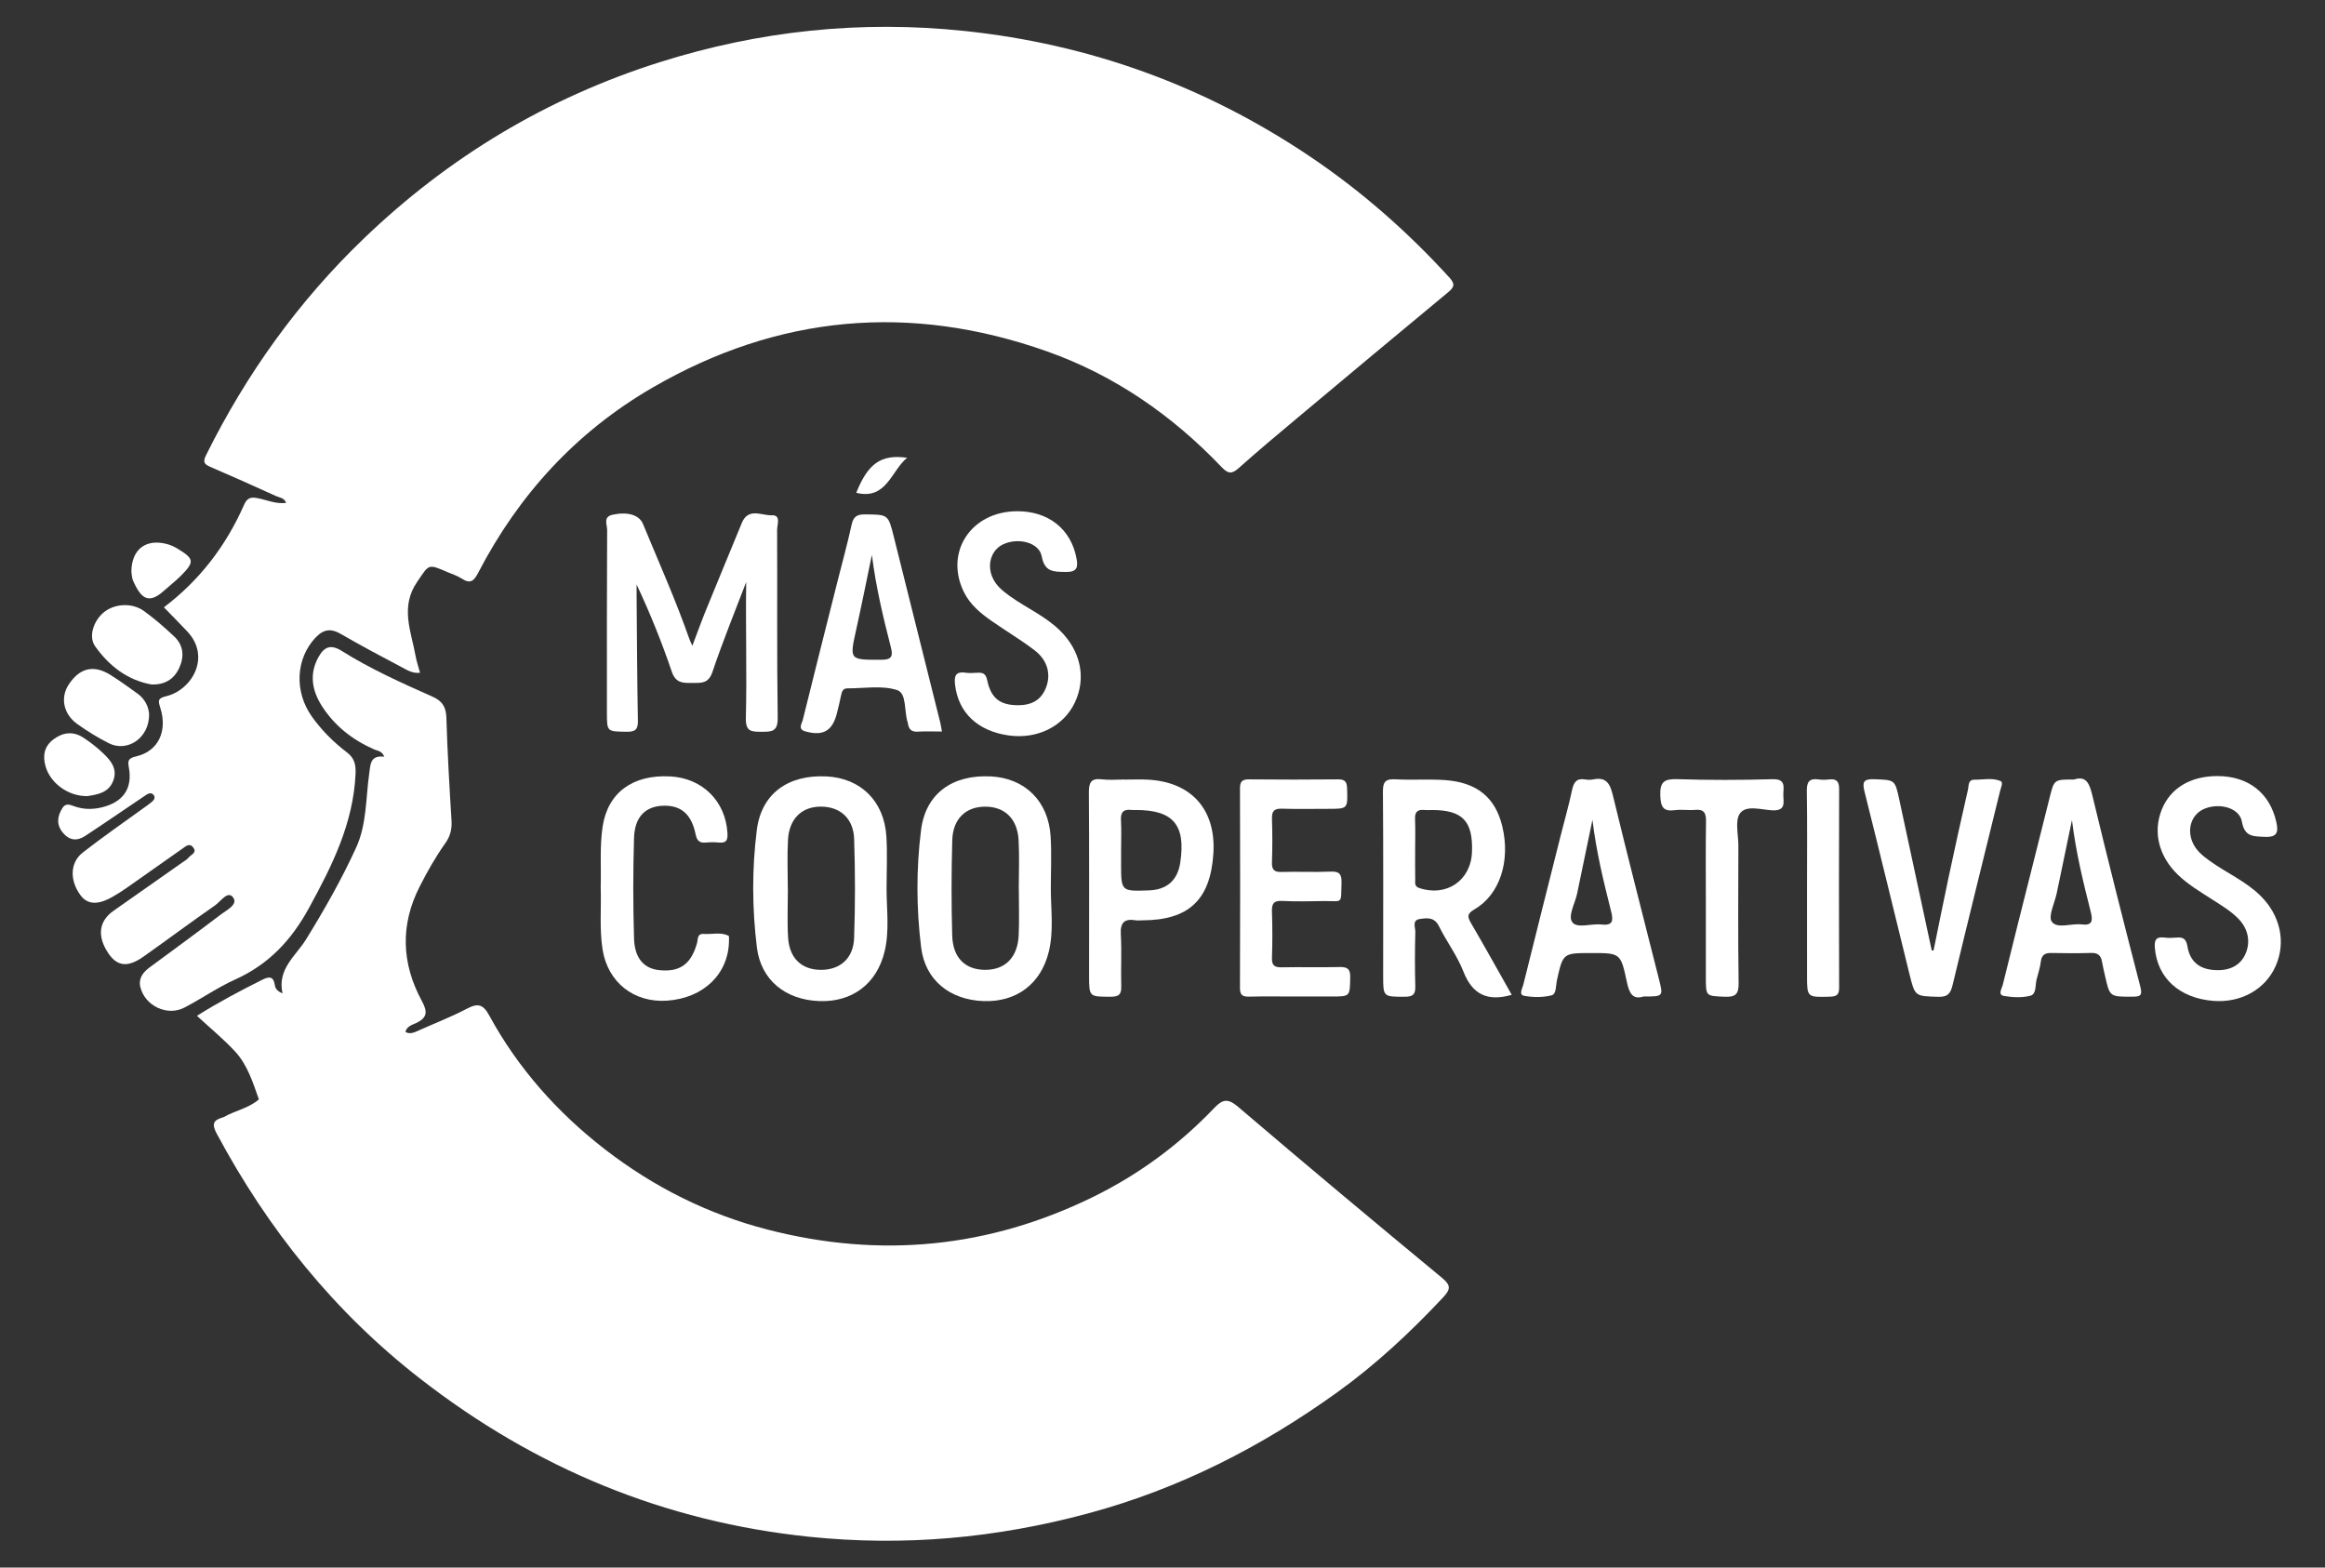
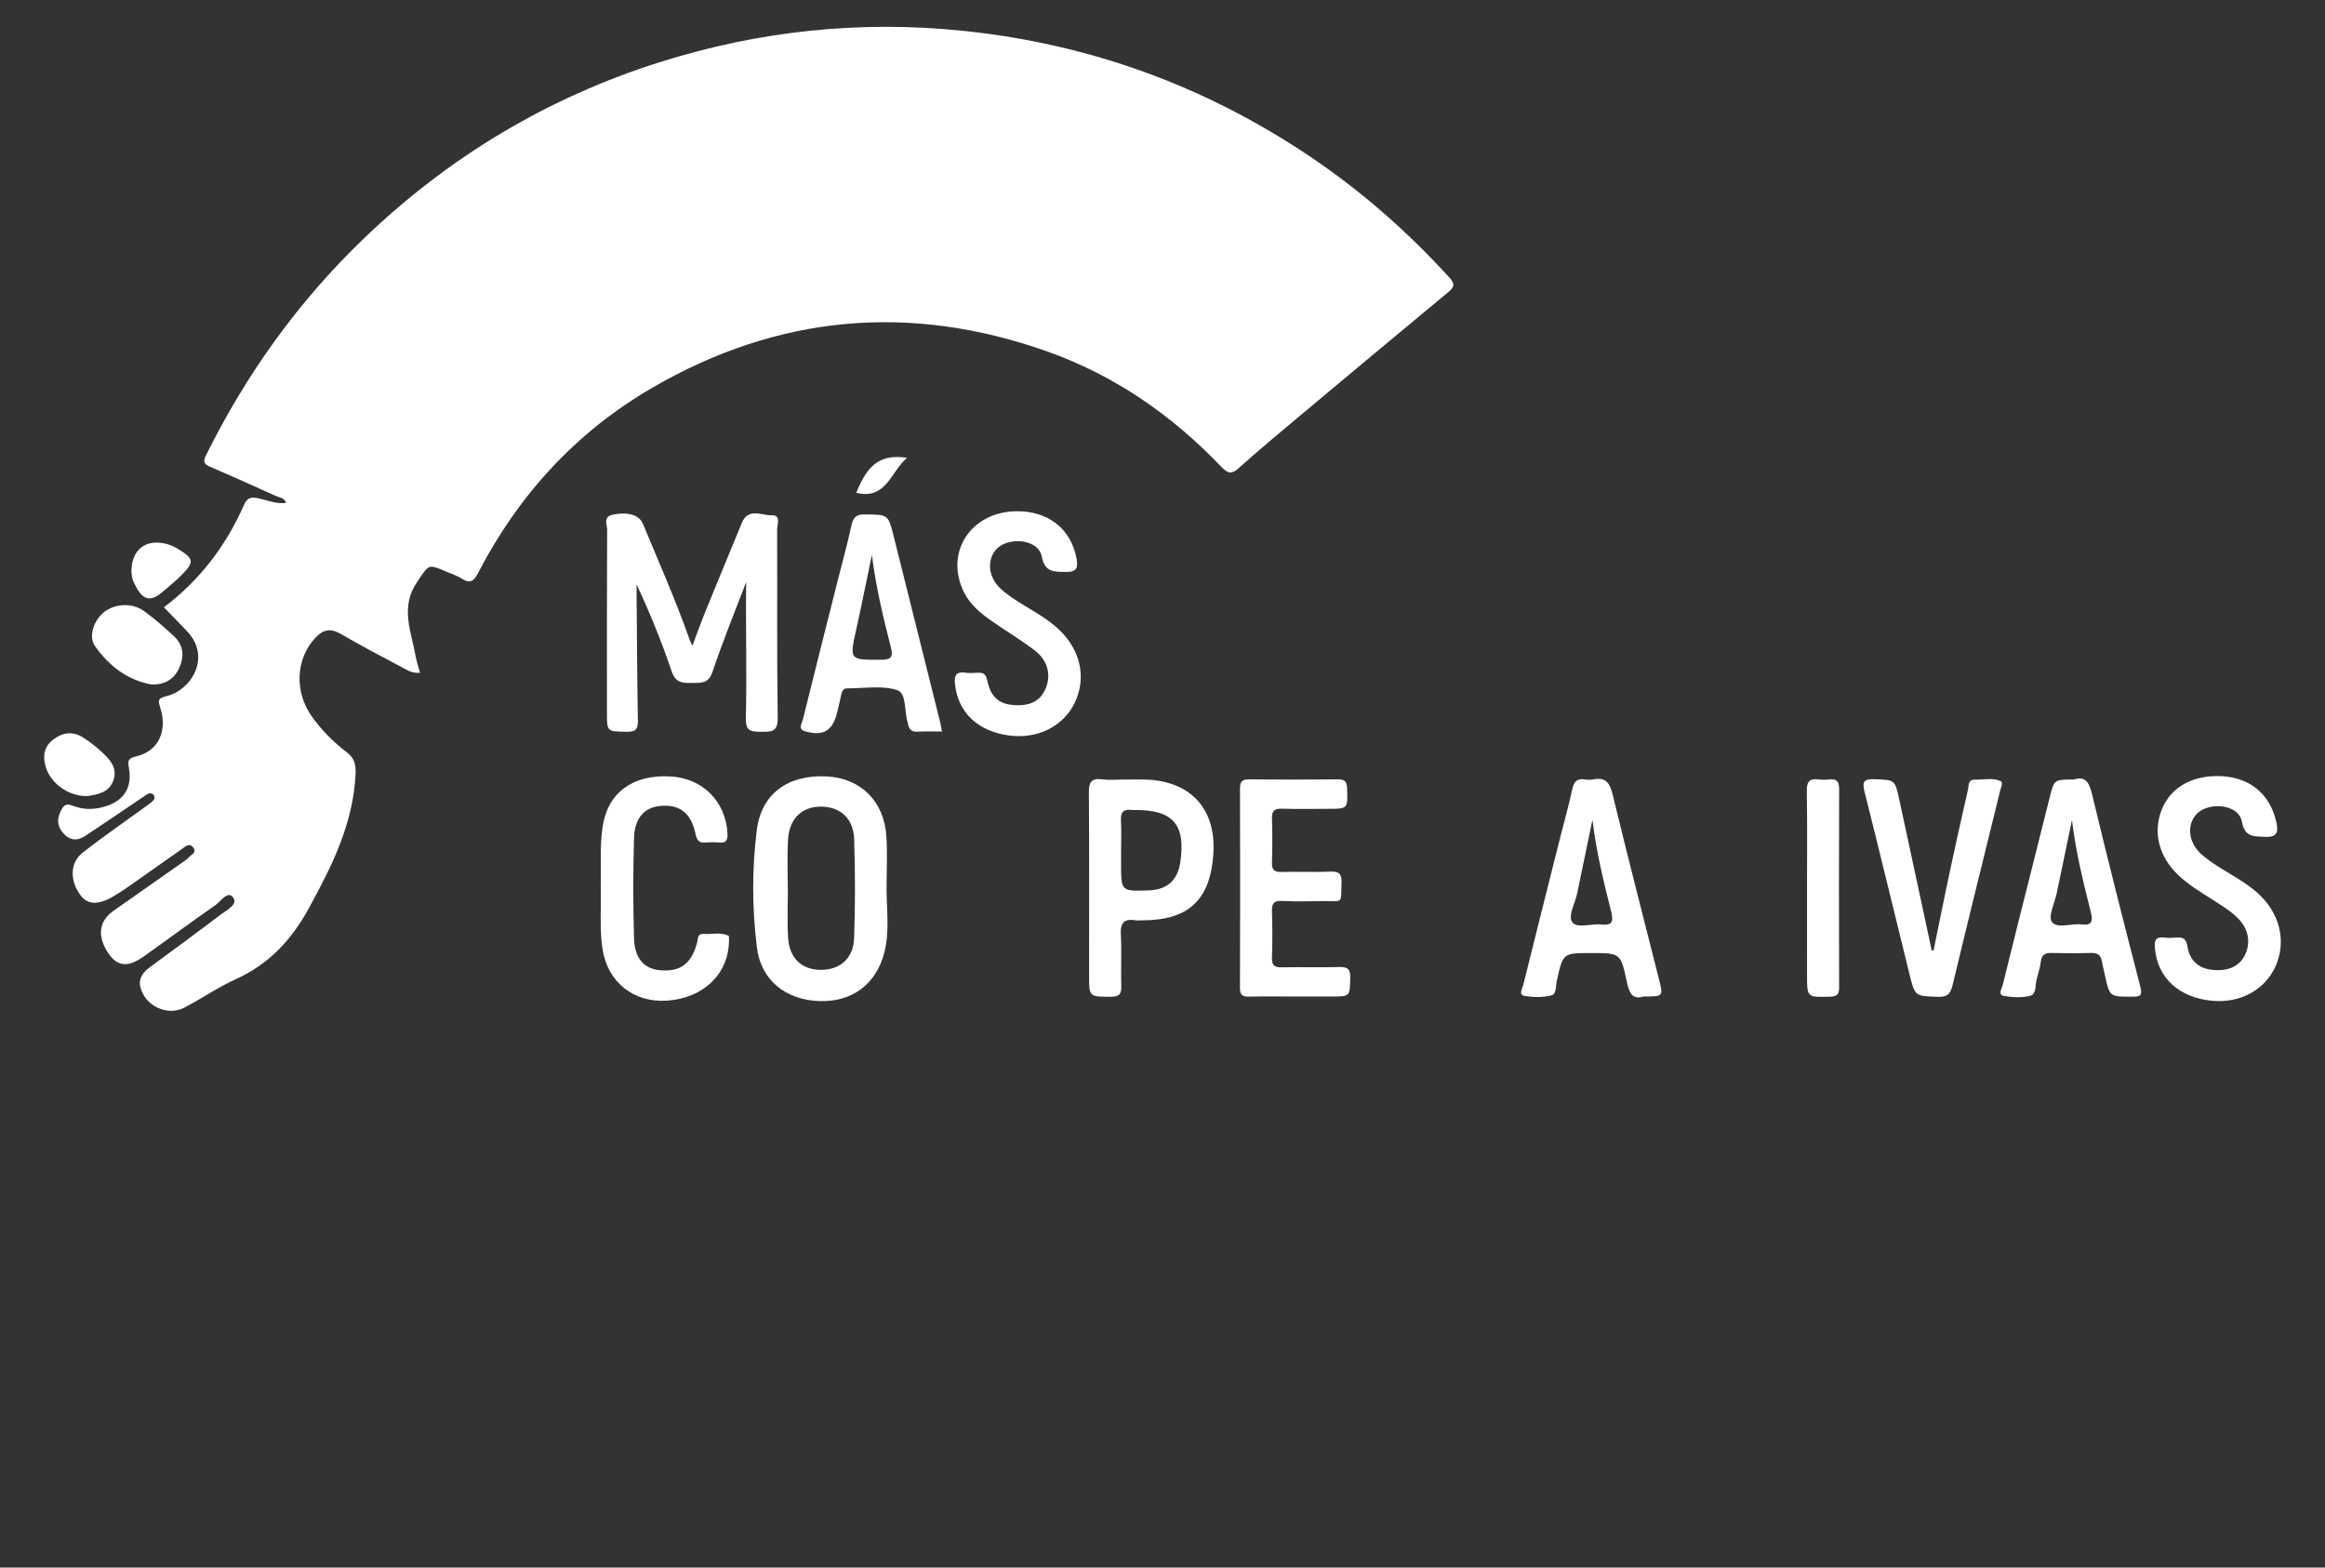
<svg xmlns="http://www.w3.org/2000/svg" version="1.1" id="Capa_1" x="0px" y="0px" width="191.143px" height="128.87px" viewBox="0 0 191.143 128.87" enable-background="new 0 0 191.143 128.87" xml:space="preserve">
  <rect x="0" y="0" width="191.143" height="128.87" fill="#333333" stroke="none" />
  <g>
    <path fill-rule="evenodd" clip-rule="evenodd" fill="#FFFFFF" d="M13.475,49.928c2.969-2.247,5.117-5.084,6.591-8.429   c0.252-0.572,0.559-0.649,1.083-0.551c0.776,0.146,1.52,0.504,2.372,0.396c-0.144-0.423-0.548-0.435-0.839-0.567   c-1.78-0.812-3.567-1.607-5.362-2.384c-0.469-0.203-0.686-0.355-0.397-0.938c3.313-6.695,7.602-12.677,12.994-17.854   c6.992-6.713,15.102-11.58,24.345-14.496c8.153-2.572,16.492-3.456,25.021-2.56c10.298,1.081,19.731,4.501,28.321,10.259   c4.269,2.861,8.103,6.225,11.563,10.026c0.473,0.519,0.393,0.775-0.102,1.186c-4.161,3.446-8.307,6.91-12.449,10.378   c-1.609,1.348-3.222,2.694-4.785,4.094c-0.564,0.505-0.881,0.457-1.39-0.077c-4.065-4.26-8.796-7.552-14.368-9.525   C74.81,24.9,63.958,25.879,53.63,31.875c-6.253,3.63-10.976,8.783-14.307,15.195c-0.354,0.682-0.643,0.968-1.359,0.499   c-0.359-0.235-0.786-0.367-1.185-0.54c-1.635-0.712-1.5-0.618-2.473,0.79c-1.441,2.087-0.494,4.099-0.131,6.151   c0.075,0.421,0.22,0.829,0.357,1.337c-0.635,0.077-1.093-0.241-1.539-0.475c-1.668-0.876-3.333-1.762-4.961-2.708   c-0.832-0.484-1.433-0.403-2.099,0.304c-1.613,1.715-1.762,4.428-0.283,6.497c0.809,1.13,1.785,2.104,2.886,2.94   c0.627,0.478,0.73,1.037,0.694,1.796c-0.195,4.044-1.919,7.496-3.818,10.969c-1.455,2.665-3.317,4.653-6.078,5.896   c-1.447,0.652-2.767,1.58-4.181,2.312c-1.4,0.725-3.213-0.13-3.606-1.66c-0.188-0.733,0.199-1.239,0.765-1.656   c1.956-1.44,3.919-2.874,5.851-4.347c0.48-0.366,1.445-0.818,0.99-1.412c-0.433-0.565-1.013,0.352-1.469,0.667   c-1.983,1.375-3.916,2.823-5.887,4.215c-1.292,0.912-2.157,0.809-2.888-0.273c-0.939-1.392-0.79-2.642,0.419-3.491   c1.869-1.313,3.741-2.625,5.609-3.939c0.207-0.146,0.44-0.276,0.596-0.467c0.181-0.221,0.66-0.362,0.376-0.771   c-0.308-0.445-0.625-0.139-0.922,0.07c-1.541,1.087-3.08,2.176-4.625,3.256c-0.356,0.249-0.726,0.481-1.103,0.696   c-1.208,0.692-2.06,0.649-2.633-0.117c-0.897-1.2-0.888-2.681,0.167-3.51c1.625-1.275,3.331-2.445,5.002-3.662   c0.234-0.17,0.478-0.332,0.696-0.521c0.165-0.143,0.313-0.339,0.14-0.558c-0.166-0.209-0.396-0.153-0.587-0.027   c-0.694,0.461-1.38,0.935-2.072,1.401c-0.992,0.669-1.979,1.345-2.981,2c-0.679,0.443-1.306,0.354-1.828-0.281   c-0.538-0.656-0.458-1.329-0.039-2.01c0.253-0.411,0.572-0.31,0.939-0.172c0.882,0.33,1.783,0.289,2.666,0.003   c1.48-0.479,2.139-1.536,1.877-3.1c-0.096-0.57-0.143-0.822,0.59-0.99c1.814-0.415,2.602-2.07,1.978-4.01   c-0.202-0.627-0.177-0.771,0.542-0.95c2.045-0.508,3.647-3.194,1.699-5.29C14.798,51.275,14.158,50.635,13.475,49.928z" />
-     <path fill-rule="evenodd" clip-rule="evenodd" fill="#FFFFFF" d="M16.192,83.512c1.775-1.119,3.565-2.062,5.377-2.969   c0.599-0.3,0.921-0.264,1.032,0.469c0.033,0.225,0.174,0.476,0.627,0.653c-0.451-2.006,1.091-3.072,1.943-4.452   c1.505-2.441,2.922-4.933,4.111-7.537c0.871-1.906,0.786-4.038,1.071-6.076c0.109-0.784,0.079-1.521,1.239-1.392   c-0.19-0.479-0.554-0.477-0.825-0.595c-1.772-0.775-3.247-1.924-4.294-3.554c-0.835-1.299-1.072-2.693-0.254-4.104   c0.446-0.771,0.979-1.005,1.869-0.446c2.366,1.487,4.918,2.631,7.467,3.764c0.802,0.357,1.117,0.841,1.143,1.734   c0.083,2.828,0.251,5.652,0.423,8.476c0.042,0.693-0.112,1.279-0.508,1.834c-0.801,1.123-1.474,2.32-2.102,3.55   c-1.625,3.181-1.502,6.337,0.17,9.426c0.473,0.875,0.472,1.361-0.469,1.813c-0.31,0.148-0.775,0.257-0.88,0.736   c0.397,0.212,0.745,0.027,1.1-0.131c1.322-0.591,2.679-1.114,3.958-1.787c0.892-0.469,1.328-0.369,1.832,0.559   c2.371,4.365,5.655,8.029,9.541,11.029c3.967,3.063,8.435,5.313,13.353,6.578c9.259,2.382,18.185,1.512,26.759-2.694   c3.739-1.833,7.064-4.285,9.944-7.301c0.714-0.748,1.138-0.81,1.989-0.083c5.535,4.728,11.123,9.393,16.732,14.033   c0.766,0.633,0.724,0.954,0.076,1.643c-2.665,2.839-5.502,5.489-8.658,7.76c-6.256,4.502-12.999,7.951-20.515,9.974   c-7.56,2.035-15.148,2.722-22.911,1.917c-11.902-1.234-22.501-5.634-31.937-12.955c-7.093-5.503-12.569-12.322-16.789-20.208   c-0.421-0.787-0.249-1.094,0.5-1.308c0.035-0.01,0.07-0.021,0.102-0.039c0.935-0.53,2.042-0.718,2.875-1.448   c-0.495-1.395-0.938-2.84-1.961-3.942C18.365,85.409,17.271,84.51,16.192,83.512z" />
-     <path fill-rule="evenodd" clip-rule="evenodd" fill="#FFFFFF" d="M124.283,81.786c-2.003,0.571-3.239-0.029-3.976-1.921   c-0.508-1.303-1.383-2.457-2.007-3.721c-0.372-0.753-0.97-0.68-1.562-0.594c-0.682,0.098-0.371,0.697-0.381,1.066   c-0.038,1.485-0.044,2.972-0.002,4.457c0.018,0.652-0.167,0.87-0.848,0.87c-1.794-0.001-1.794,0.033-1.794-1.748   c0-5.037,0.019-10.074-0.019-15.111c-0.007-0.823,0.223-1.063,1.036-1.016c1.336,0.076,2.684-0.026,4.02,0.061   c2.666,0.173,4.191,1.434,4.759,3.815c0.682,2.856-0.207,5.607-2.297,6.82c-0.622,0.361-0.576,0.615-0.267,1.144   C122.073,77.836,123.157,79.794,124.283,81.786z M116.343,69.82c0,0.832-0.009,1.663,0.005,2.494   c0.004,0.265-0.081,0.552,0.328,0.69c2.24,0.755,4.257-0.614,4.339-2.969c0.089-2.53-0.773-3.437-3.272-3.443   c-0.217,0-0.435,0.019-0.65-0.002c-0.555-0.055-0.783,0.166-0.759,0.739C116.369,68.157,116.343,68.989,116.343,69.82z" />
    <path fill-rule="evenodd" clip-rule="evenodd" fill="#FFFFFF" d="M72.887,73.115c0.007,1.699,0.243,3.415-0.159,5.095   c-0.638,2.669-2.661,4.193-5.383,4.09c-2.768-0.104-4.788-1.722-5.119-4.407c-0.396-3.208-0.412-6.457-0.006-9.662   c0.378-2.987,2.57-4.556,5.722-4.401c2.815,0.138,4.748,2.027,4.929,4.936C72.961,70.209,72.887,71.664,72.887,73.115z    M64.767,73.061c0.002,0,0.005,0,0.007,0c0,1.339-0.065,2.682,0.017,4.016c0.105,1.708,1.115,2.646,2.687,2.655   c1.571,0.009,2.68-0.927,2.74-2.607c0.096-2.711,0.092-5.43,0.004-8.142c-0.055-1.694-1.139-2.653-2.694-2.67   c-1.595-0.018-2.647,0.977-2.746,2.732C64.708,70.38,64.767,71.722,64.767,73.061z" />
-     <path fill-rule="evenodd" clip-rule="evenodd" fill="#FFFFFF" d="M86.39,73.108c0.008,1.699,0.243,3.415-0.157,5.095   c-0.636,2.671-2.654,4.195-5.378,4.097c-2.765-0.1-4.791-1.717-5.125-4.401c-0.398-3.208-0.411-6.457-0.008-9.663   c0.375-2.989,2.565-4.561,5.716-4.408c2.818,0.137,4.753,2.024,4.935,4.929C86.464,70.203,86.39,71.657,86.39,73.108z    M83.76,73.076c-0.002,0-0.003,0-0.005,0c0-1.339,0.061-2.682-0.015-4.017c-0.099-1.754-1.14-2.743-2.741-2.743   c-1.595,0-2.659,0.99-2.711,2.76c-0.076,2.604-0.077,5.212-0.006,7.816c0.05,1.863,1.078,2.844,2.731,2.839   c1.636-0.004,2.656-1.031,2.736-2.855C83.805,75.612,83.76,74.343,83.76,73.076z" />
    <path fill-rule="evenodd" clip-rule="evenodd" fill="#FFFFFF" d="M92.433,64.092c0.653,0,1.308-0.031,1.958,0.005   c3.589,0.197,5.601,2.493,5.362,6.098c-0.251,3.791-2.032,5.458-5.842,5.466c-0.181,0-0.367,0.025-0.543-0.004   c-0.943-0.155-1.28,0.199-1.222,1.178c0.083,1.41-0.009,2.829,0.035,4.243c0.021,0.662-0.182,0.864-0.855,0.863   c-1.788-0.002-1.788,0.032-1.788-1.758c0-5.006,0.018-10.012-0.017-15.019c-0.006-0.823,0.163-1.207,1.064-1.095   c0.607,0.076,1.231,0.014,1.848,0.014C92.433,64.087,92.433,64.089,92.433,64.092z M92.167,69.922c0,0.361,0,0.723,0,1.084   c0,2.278,0,2.278,2.302,2.192c1.474-0.055,2.342-0.83,2.562-2.285c0.469-3.095-0.583-4.333-3.672-4.322   c-0.109,0-0.219,0.012-0.325-0.002c-0.644-0.083-0.918,0.158-0.878,0.84C92.205,68.258,92.167,69.091,92.167,69.922z" />
    <path fill-rule="evenodd" clip-rule="evenodd" fill="#FFFFFF" d="M170.514,64.084c0.998-0.326,1.266,0.322,1.507,1.328   c1.26,5.241,2.584,10.468,3.936,15.688c0.195,0.75,0.006,0.838-0.667,0.838c-1.842,0-1.842,0.028-2.232-1.72   c-0.086-0.388-0.184-0.775-0.251-1.167c-0.088-0.51-0.346-0.727-0.889-0.709c-1.086,0.035-2.175,0.026-3.262,0.003   c-0.518-0.011-0.806,0.142-0.874,0.704c-0.061,0.5-0.226,0.987-0.351,1.478c-0.121,0.472-0.008,1.194-0.5,1.328   c-0.676,0.183-1.451,0.141-2.157,0.027c-0.567-0.091-0.202-0.599-0.131-0.885c0.782-3.198,1.592-6.389,2.395-9.581   c0.493-1.965,0.987-3.931,1.48-5.896C168.878,64.084,168.877,64.084,170.514,64.084z M170.34,67.42   c-0.446,2.136-0.85,4.072-1.252,6.009c-0.167,0.808-0.728,1.908-0.4,2.352c0.445,0.604,1.604,0.11,2.449,0.217   c0.888,0.112,0.927-0.314,0.751-1.016C171.28,72.569,170.678,70.152,170.34,67.42z" />
    <path fill-rule="evenodd" clip-rule="evenodd" fill="#FFFFFF" d="M135.117,81.923c-0.91,0.291-1.179-0.29-1.376-1.223   c-0.498-2.358-0.544-2.349-2.922-2.349c-2.319,0-2.321,0-2.817,2.222c-0.1,0.448-0.042,1.151-0.435,1.252   c-0.715,0.183-1.524,0.174-2.258,0.042c-0.479-0.087-0.15-0.611-0.074-0.917c1.01-4.073,2.036-8.143,3.06-12.211   c0.317-1.264,0.679-2.517,0.948-3.791c0.135-0.644,0.374-0.986,1.073-0.869c0.212,0.035,0.442,0.042,0.65-0.001   c1.061-0.221,1.39,0.309,1.623,1.274c1.225,5.064,2.525,10.109,3.802,15.162C136.747,81.924,136.749,81.924,135.117,81.923z    M130.918,67.4c-0.456,2.198-0.855,4.138-1.263,6.077c-0.169,0.805-0.784,1.843-0.381,2.352c0.412,0.52,1.563,0.079,2.382,0.176   c0.946,0.111,0.988-0.32,0.799-1.069C131.848,72.521,131.248,70.104,130.918,67.4z" />
    <path fill-rule="evenodd" clip-rule="evenodd" fill="#FFFFFF" d="M182.262,63.801c2.552-0.013,4.341,1.377,4.877,3.772   c0.182,0.81,0.102,1.275-0.947,1.225c-0.944-0.045-1.659,0.016-1.882-1.255c-0.196-1.106-1.771-1.556-3.015-1.08   c-1.062,0.405-1.516,1.565-1.074,2.704c0.277,0.715,0.833,1.164,1.427,1.593c1.377,0.995,2.966,1.671,4.199,2.889   c1.609,1.59,2.112,3.78,1.241,5.763c-0.85,1.935-2.871,3.059-5.157,2.868c-2.767-0.231-4.566-1.885-4.773-4.329   c-0.054-0.644,0.069-0.969,0.786-0.874c0.321,0.043,0.654,0.031,0.978,0.002c0.556-0.051,0.809,0.1,0.914,0.732   c0.199,1.194,0.927,1.801,2.036,1.921c1.285,0.139,2.224-0.282,2.681-1.202c0.5-1.007,0.315-2.133-0.528-2.999   c-0.637-0.654-1.424-1.114-2.186-1.605c-0.974-0.626-1.97-1.213-2.812-2.033c-1.546-1.506-2.049-3.491-1.302-5.344   C178.43,64.803,180.065,63.812,182.262,63.801z" />
    <path fill-rule="evenodd" clip-rule="evenodd" fill="#FFFFFF" d="M106.414,81.923c-1.233,0-2.467-0.021-3.699,0.01   c-0.531,0.012-0.778-0.092-0.775-0.706c0.021-5.476,0.02-10.952,0.002-16.428c-0.001-0.585,0.214-0.731,0.766-0.726   c2.429,0.024,4.859,0.025,7.289,0c0.574-0.006,0.734,0.191,0.751,0.752c0.05,1.671,0.075,1.67-1.56,1.67   c-1.27,0-2.539,0.028-3.807-0.012c-0.624-0.02-0.828,0.2-0.81,0.812c0.036,1.195,0.04,2.394-0.001,3.589   c-0.021,0.617,0.177,0.82,0.798,0.801c1.34-0.041,2.685,0.031,4.024-0.03c0.747-0.034,0.918,0.242,0.896,0.93   c-0.059,1.816,0.149,1.465-1.508,1.493c-1.124,0.019-2.25,0.045-3.372-0.012c-0.698-0.035-0.861,0.228-0.839,0.873   c0.043,1.268,0.043,2.539,0,3.807c-0.022,0.64,0.229,0.791,0.818,0.778c1.559-0.033,3.119,0.016,4.678-0.023   c0.66-0.017,0.959,0.099,0.94,0.868c-0.039,1.553,0.011,1.554-1.544,1.554C108.445,81.923,107.429,81.923,106.414,81.923z" />
    <path fill-rule="evenodd" clip-rule="evenodd" fill="#FFFFFF" d="M49.385,72.939c0.05-1.667-0.094-3.339,0.161-5   c0.426-2.771,2.468-4.281,5.571-4.108c2.649,0.147,4.542,2.051,4.689,4.671c0.031,0.556-0.088,0.823-0.69,0.764   c-0.359-0.035-0.728-0.033-1.087,0c-0.54,0.049-0.735-0.162-0.848-0.706c-0.35-1.684-1.257-2.403-2.76-2.315   c-1.393,0.082-2.245,0.938-2.296,2.646c-0.083,2.754-0.082,5.515,0.001,8.269c0.049,1.643,0.833,2.476,2.098,2.599   c1.681,0.164,2.596-0.501,3.078-2.22c0.089-0.316-0.005-0.801,0.558-0.76c0.677,0.049,1.376-0.17,2.025,0.144   c0.067,0.032,0.049,0.267,0.048,0.408c-0.03,2.728-2.081,4.719-5.077,4.933c-2.737,0.195-4.894-1.508-5.318-4.213   C49.272,76.354,49.444,74.643,49.385,72.939z" />
    <path fill-rule="evenodd" clip-rule="evenodd" fill="#FFFFFF" d="M158.962,78.138c0.411-2.006,0.81-4.014,1.237-6.017   c0.514-2.409,1.042-4.815,1.594-7.215c0.07-0.303-0.009-0.813,0.532-0.807c0.719,0.009,1.469-0.178,2.145,0.112   c0.242,0.104,0.032,0.529-0.036,0.804c-1.305,5.31-2.622,10.617-3.899,15.934c-0.168,0.702-0.382,1.026-1.195,1   c-1.892-0.06-1.9-0.005-2.358-1.863c-1.229-4.993-2.439-9.991-3.689-14.979c-0.195-0.78-0.133-1.082,0.792-1.045   c1.683,0.067,1.698,0.006,2.054,1.649c0.898,4.14,1.783,8.283,2.673,12.425C158.863,78.136,158.913,78.137,158.962,78.138z" />
-     <path fill-rule="evenodd" clip-rule="evenodd" fill="#FFFFFF" d="M140.242,74.264c0-2.249-0.022-4.498,0.013-6.747   c0.011-0.688-0.172-1.006-0.907-0.936c-0.539,0.051-1.095-0.05-1.63,0.022c-0.972,0.132-1.187-0.243-1.221-1.192   c-0.041-1.135,0.318-1.388,1.397-1.354c2.609,0.082,5.224,0.076,7.834,0.003c1.127-0.031,0.881,0.666,0.881,1.273   c0,0.608,0.245,1.329-0.879,1.285c-0.913-0.036-2.148-0.463-2.675,0.24c-0.441,0.588-0.139,1.745-0.14,2.65   c-0.006,3.772-0.035,7.545,0.021,11.316c0.014,0.934-0.277,1.157-1.159,1.118c-1.532-0.068-1.535-0.016-1.535-1.586   C140.242,78.326,140.242,76.295,140.242,74.264z" />
    <path fill-rule="evenodd" clip-rule="evenodd" fill="#FFFFFF" d="M148.559,72.986c0-2.649,0.026-5.298-0.017-7.947   c-0.012-0.757,0.201-1.072,0.97-0.961c0.284,0.04,0.583,0.033,0.869,0.001c0.611-0.069,0.82,0.168,0.818,0.791   c-0.019,5.443-0.018,10.886-0.001,16.329c0.002,0.576-0.197,0.724-0.754,0.739c-1.885,0.052-1.884,0.075-1.884-1.768   C148.559,77.775,148.559,75.381,148.559,72.986z" />
    <path fill-rule="evenodd" clip-rule="evenodd" fill="#FFFFFF" d="M12.43,56.268c-1.989-0.367-3.476-1.545-4.608-3.135   c-0.56-0.786-0.145-2.043,0.656-2.746c0.859-0.754,2.345-0.88,3.343-0.165c0.88,0.631,1.701,1.354,2.493,2.094   c0.785,0.732,0.85,1.665,0.419,2.598C14.297,55.865,13.513,56.317,12.43,56.268z" />
-     <path fill-rule="evenodd" clip-rule="evenodd" fill="#FFFFFF" d="M12.258,58.705c0.035,1.947-1.769,3.172-3.308,2.398   c-0.903-0.454-1.774-0.991-2.596-1.58c-1.151-0.823-1.409-2.183-0.704-3.248c0.909-1.374,2.05-1.65,3.434-0.786   c0.767,0.479,1.5,1.014,2.235,1.543C11.95,57.489,12.219,58.144,12.258,58.705z" />
    <path fill-rule="evenodd" clip-rule="evenodd" fill="#FFFFFF" d="M7.184,65.449c-1.556,0.026-3.037-1.047-3.437-2.44   C3.496,62.13,3.63,61.356,4.399,60.78c0.77-0.577,1.606-0.679,2.423-0.156c0.606,0.388,1.181,0.844,1.7,1.342   c0.607,0.584,1.146,1.256,0.796,2.198C8.94,65.184,8.021,65.316,7.184,65.449z" />
    <path fill-rule="evenodd" clip-rule="evenodd" fill="#FFFFFF" d="M10.801,46.978c0.024-1.854,1.224-2.699,2.914-2.255   c0.308,0.081,0.612,0.22,0.886,0.386c1.366,0.827,1.404,1.084,0.289,2.206c-0.456,0.458-0.972,0.856-1.455,1.288   c-1.337,1.198-1.914,0.384-2.467-0.794C10.821,47.496,10.826,47.111,10.801,46.978z" />
    <g>
      <path fill-rule="evenodd" clip-rule="evenodd" fill="#FFFFFF" d="M61.346,47.85c-0.937,2.461-1.938,4.9-2.775,7.394    c-0.33,0.983-0.939,0.894-1.666,0.901c-0.743,0.007-1.35,0.029-1.672-0.917c-0.823-2.421-1.778-4.796-2.897-7.178    c0,0.288-0.002,0.577,0,0.865c0.03,3.445,0.043,6.89,0.106,10.333c0.013,0.717-0.203,0.92-0.912,0.91    c-1.634-0.023-1.634,0.014-1.634-1.589c0-5.005-0.01-10.009,0.018-15.013c0.002-0.421-0.353-1.067,0.447-1.239    c1.237-0.267,2.19,0.008,2.5,0.759c1.301,3.144,2.689,6.252,3.817,9.466c0.043,0.125,0.105,0.242,0.242,0.549    c0.418-1.1,0.755-2.041,1.132-2.967c0.969-2.38,1.959-4.752,2.934-7.13c0.531-1.296,1.637-0.597,2.463-0.633    c0.786-0.034,0.437,0.77,0.439,1.191c0.026,5.149-0.027,10.299,0.05,15.447c0.018,1.162-0.495,1.164-1.341,1.161    c-0.811-0.003-1.305,0-1.278-1.115C61.408,55.318,61.293,51.586,61.346,47.85z" />
      <path fill-rule="evenodd" clip-rule="evenodd" fill="#FFFFFF" d="M77.437,60.14c-0.701,0-1.349-0.032-1.992,0.01    c-0.511,0.033-0.729-0.198-0.8-0.656c-0.005-0.036-0.011-0.072-0.022-0.106c-0.305-0.911-0.064-2.392-0.867-2.654    c-1.247-0.407-2.716-0.139-4.09-0.143c-0.362-0.001-0.46,0.269-0.521,0.581c-0.088,0.462-0.209,0.917-0.318,1.375    c-0.365,1.534-1.125,1.998-2.628,1.579c-0.636-0.178-0.274-0.639-0.197-0.953c0.937-3.794,1.895-7.583,2.85-11.374    c0.389-1.544,0.816-3.081,1.155-4.636c0.143-0.652,0.398-0.879,1.083-0.874c1.929,0.017,1.928-0.017,2.391,1.835    c1.272,5.092,2.547,10.184,3.819,15.277C77.351,59.609,77.378,59.821,77.437,60.14z M71.679,45.62    c-0.451,2.16-0.843,4.139-1.281,6.107c-0.567,2.553-0.583,2.517,2.057,2.514c0.841,0,0.976-0.28,0.788-1.018    C72.618,50.777,72.021,48.323,71.679,45.62z" />
      <path fill-rule="evenodd" clip-rule="evenodd" fill="#FFFFFF" d="M83.611,42.029c2.59-0.011,4.446,1.471,4.894,3.889    c0.136,0.735,0.034,1.119-0.889,1.103c-0.997-0.018-1.728,0.026-1.976-1.292c-0.213-1.129-1.904-1.551-3.137-0.995    c-0.974,0.439-1.374,1.606-0.934,2.682c0.29,0.708,0.848,1.156,1.443,1.584c1.351,0.971,2.904,1.639,4.117,2.823    c1.712,1.672,2.2,3.907,1.232,5.942c-0.934,1.964-3.099,3.032-5.46,2.693c-2.525-0.363-4.106-1.869-4.379-4.13    c-0.083-0.684-0.021-1.151,0.851-1.024c0.32,0.046,0.653,0.021,0.979,0.004c0.448-0.023,0.692,0.067,0.806,0.607    c0.291,1.385,0.952,1.953,2.158,2.047c1.384,0.108,2.242-0.343,2.666-1.401c0.442-1.104,0.157-2.271-0.923-3.096    c-1.121-0.856-2.341-1.582-3.502-2.389c-0.928-0.645-1.805-1.363-2.314-2.403C77.63,45.389,79.837,42.044,83.611,42.029z" />
      <path fill-rule="evenodd" clip-rule="evenodd" fill="#FFFFFF" d="M74.575,37.635c-1.318,1.083-1.695,3.493-4.181,2.878    C71.358,38.108,72.431,37.327,74.575,37.635z" />
    </g>
  </g>
</svg>